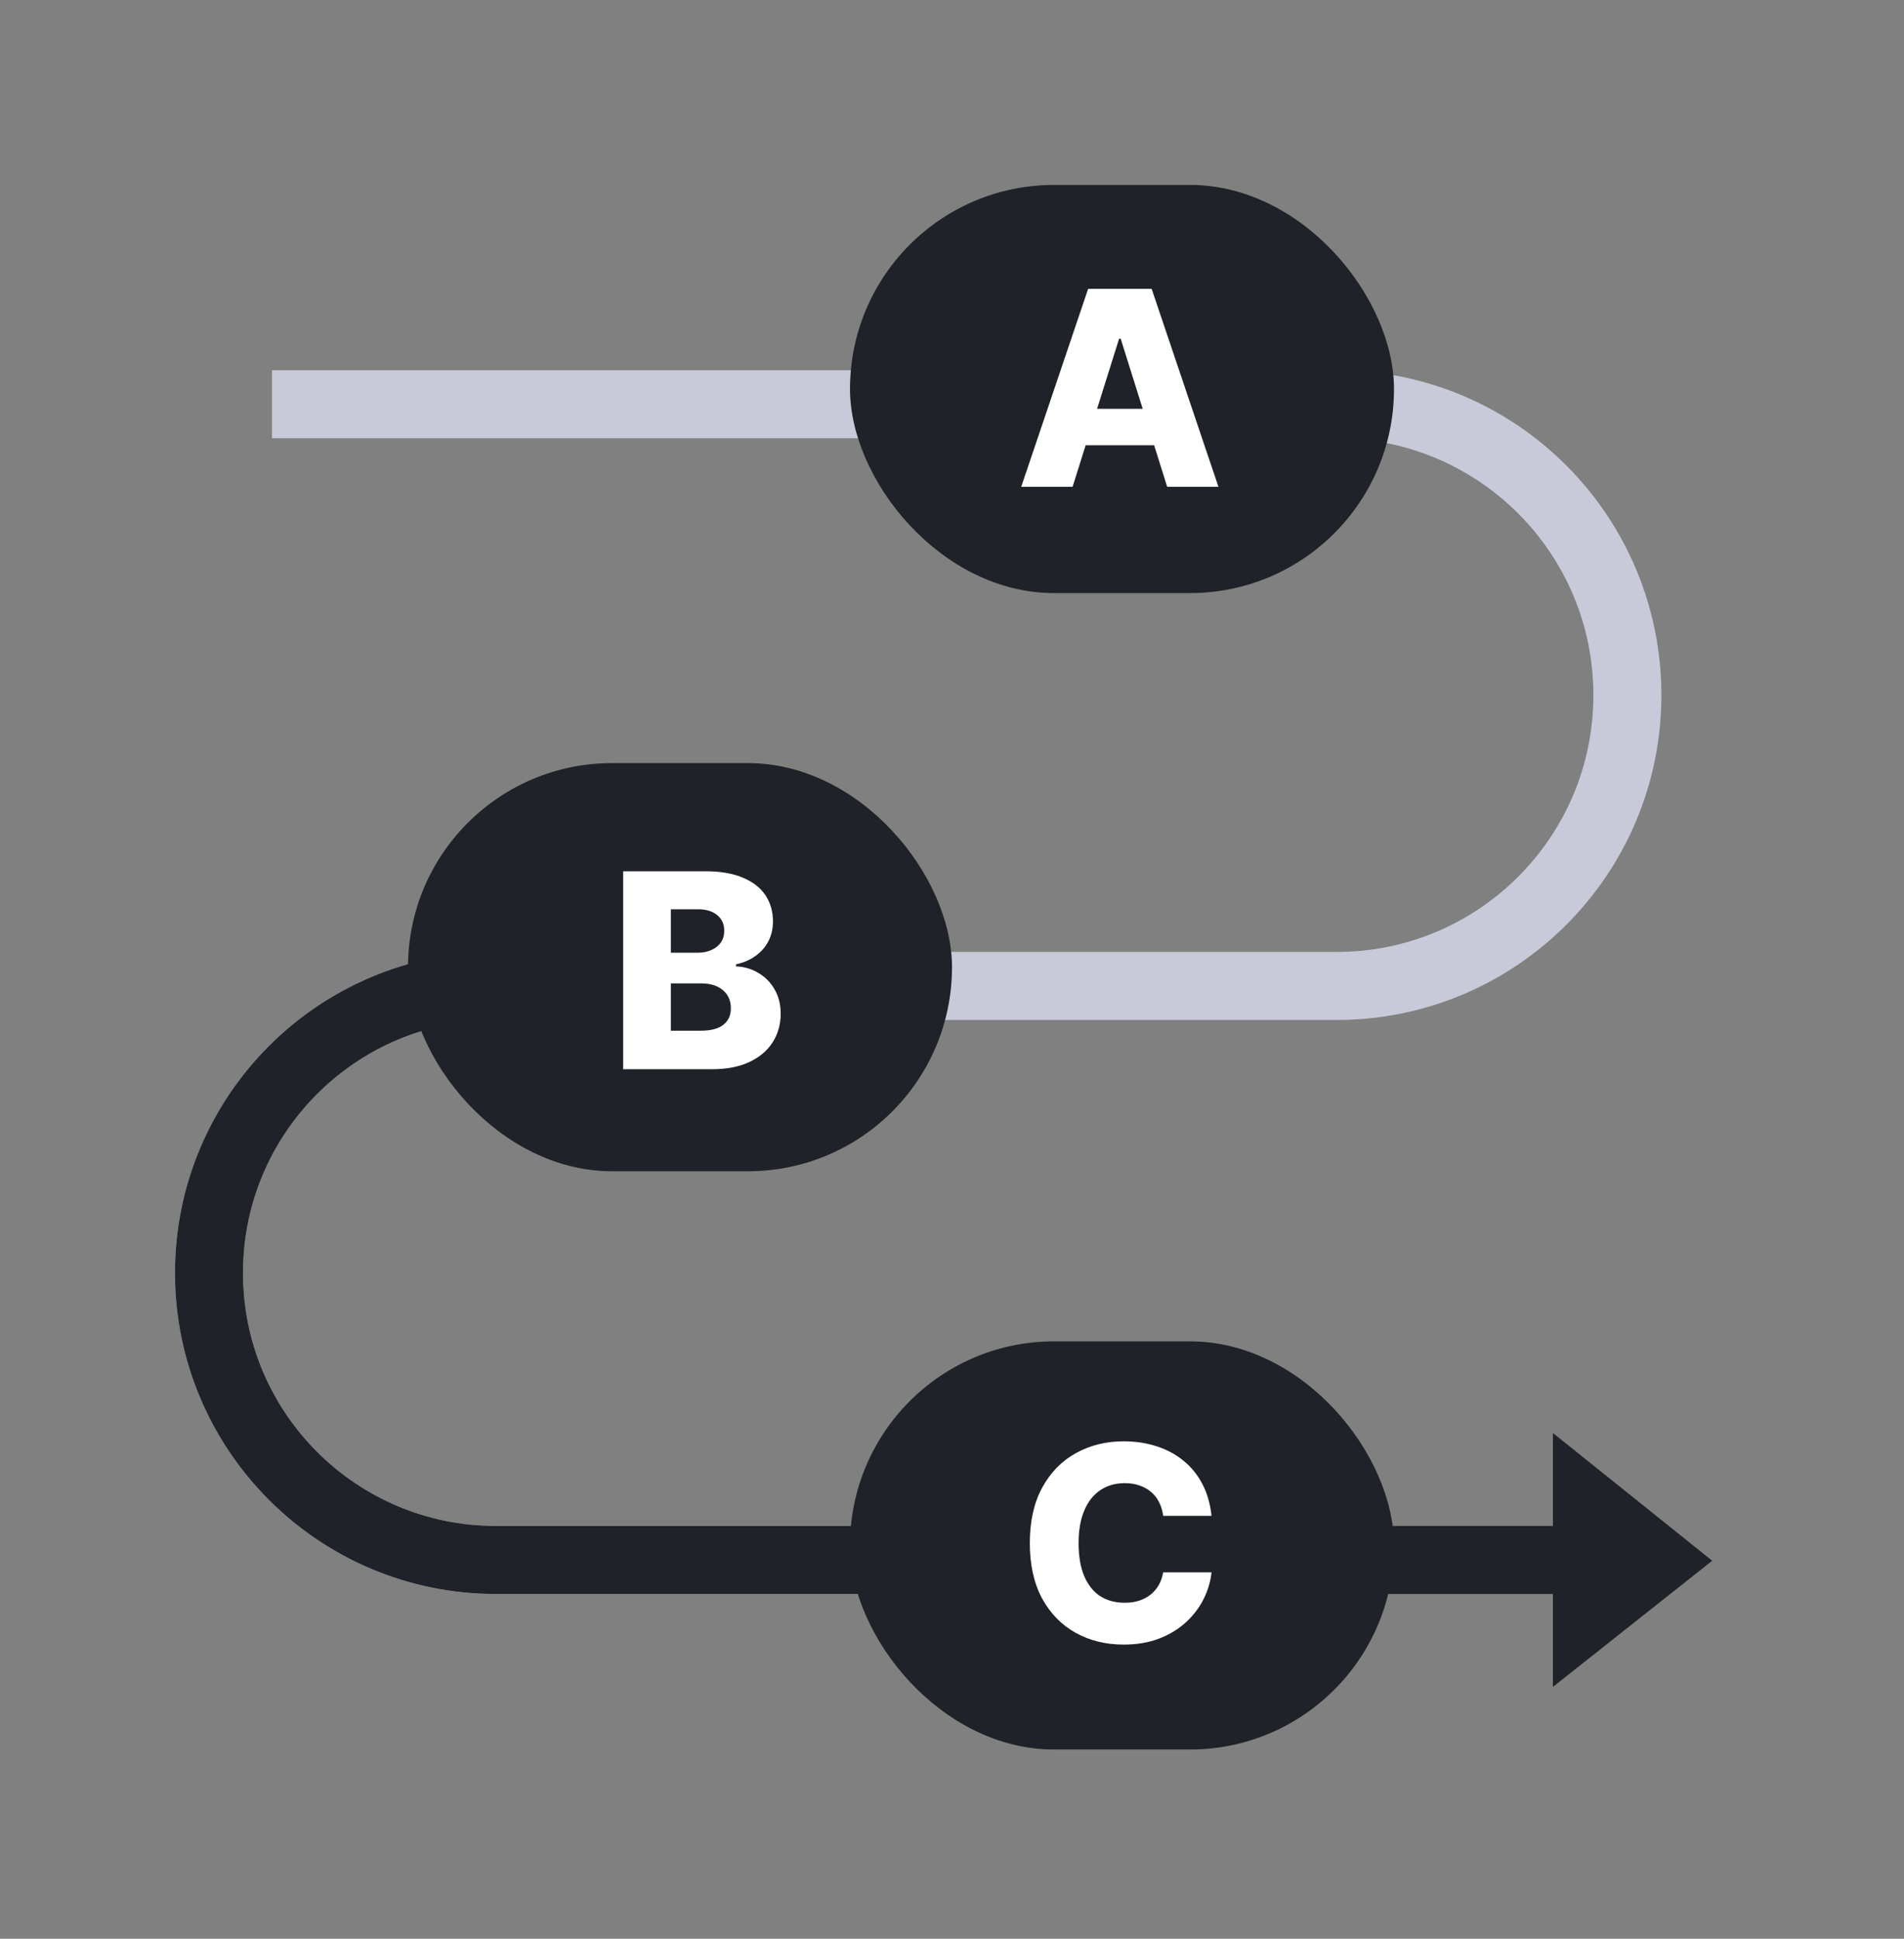
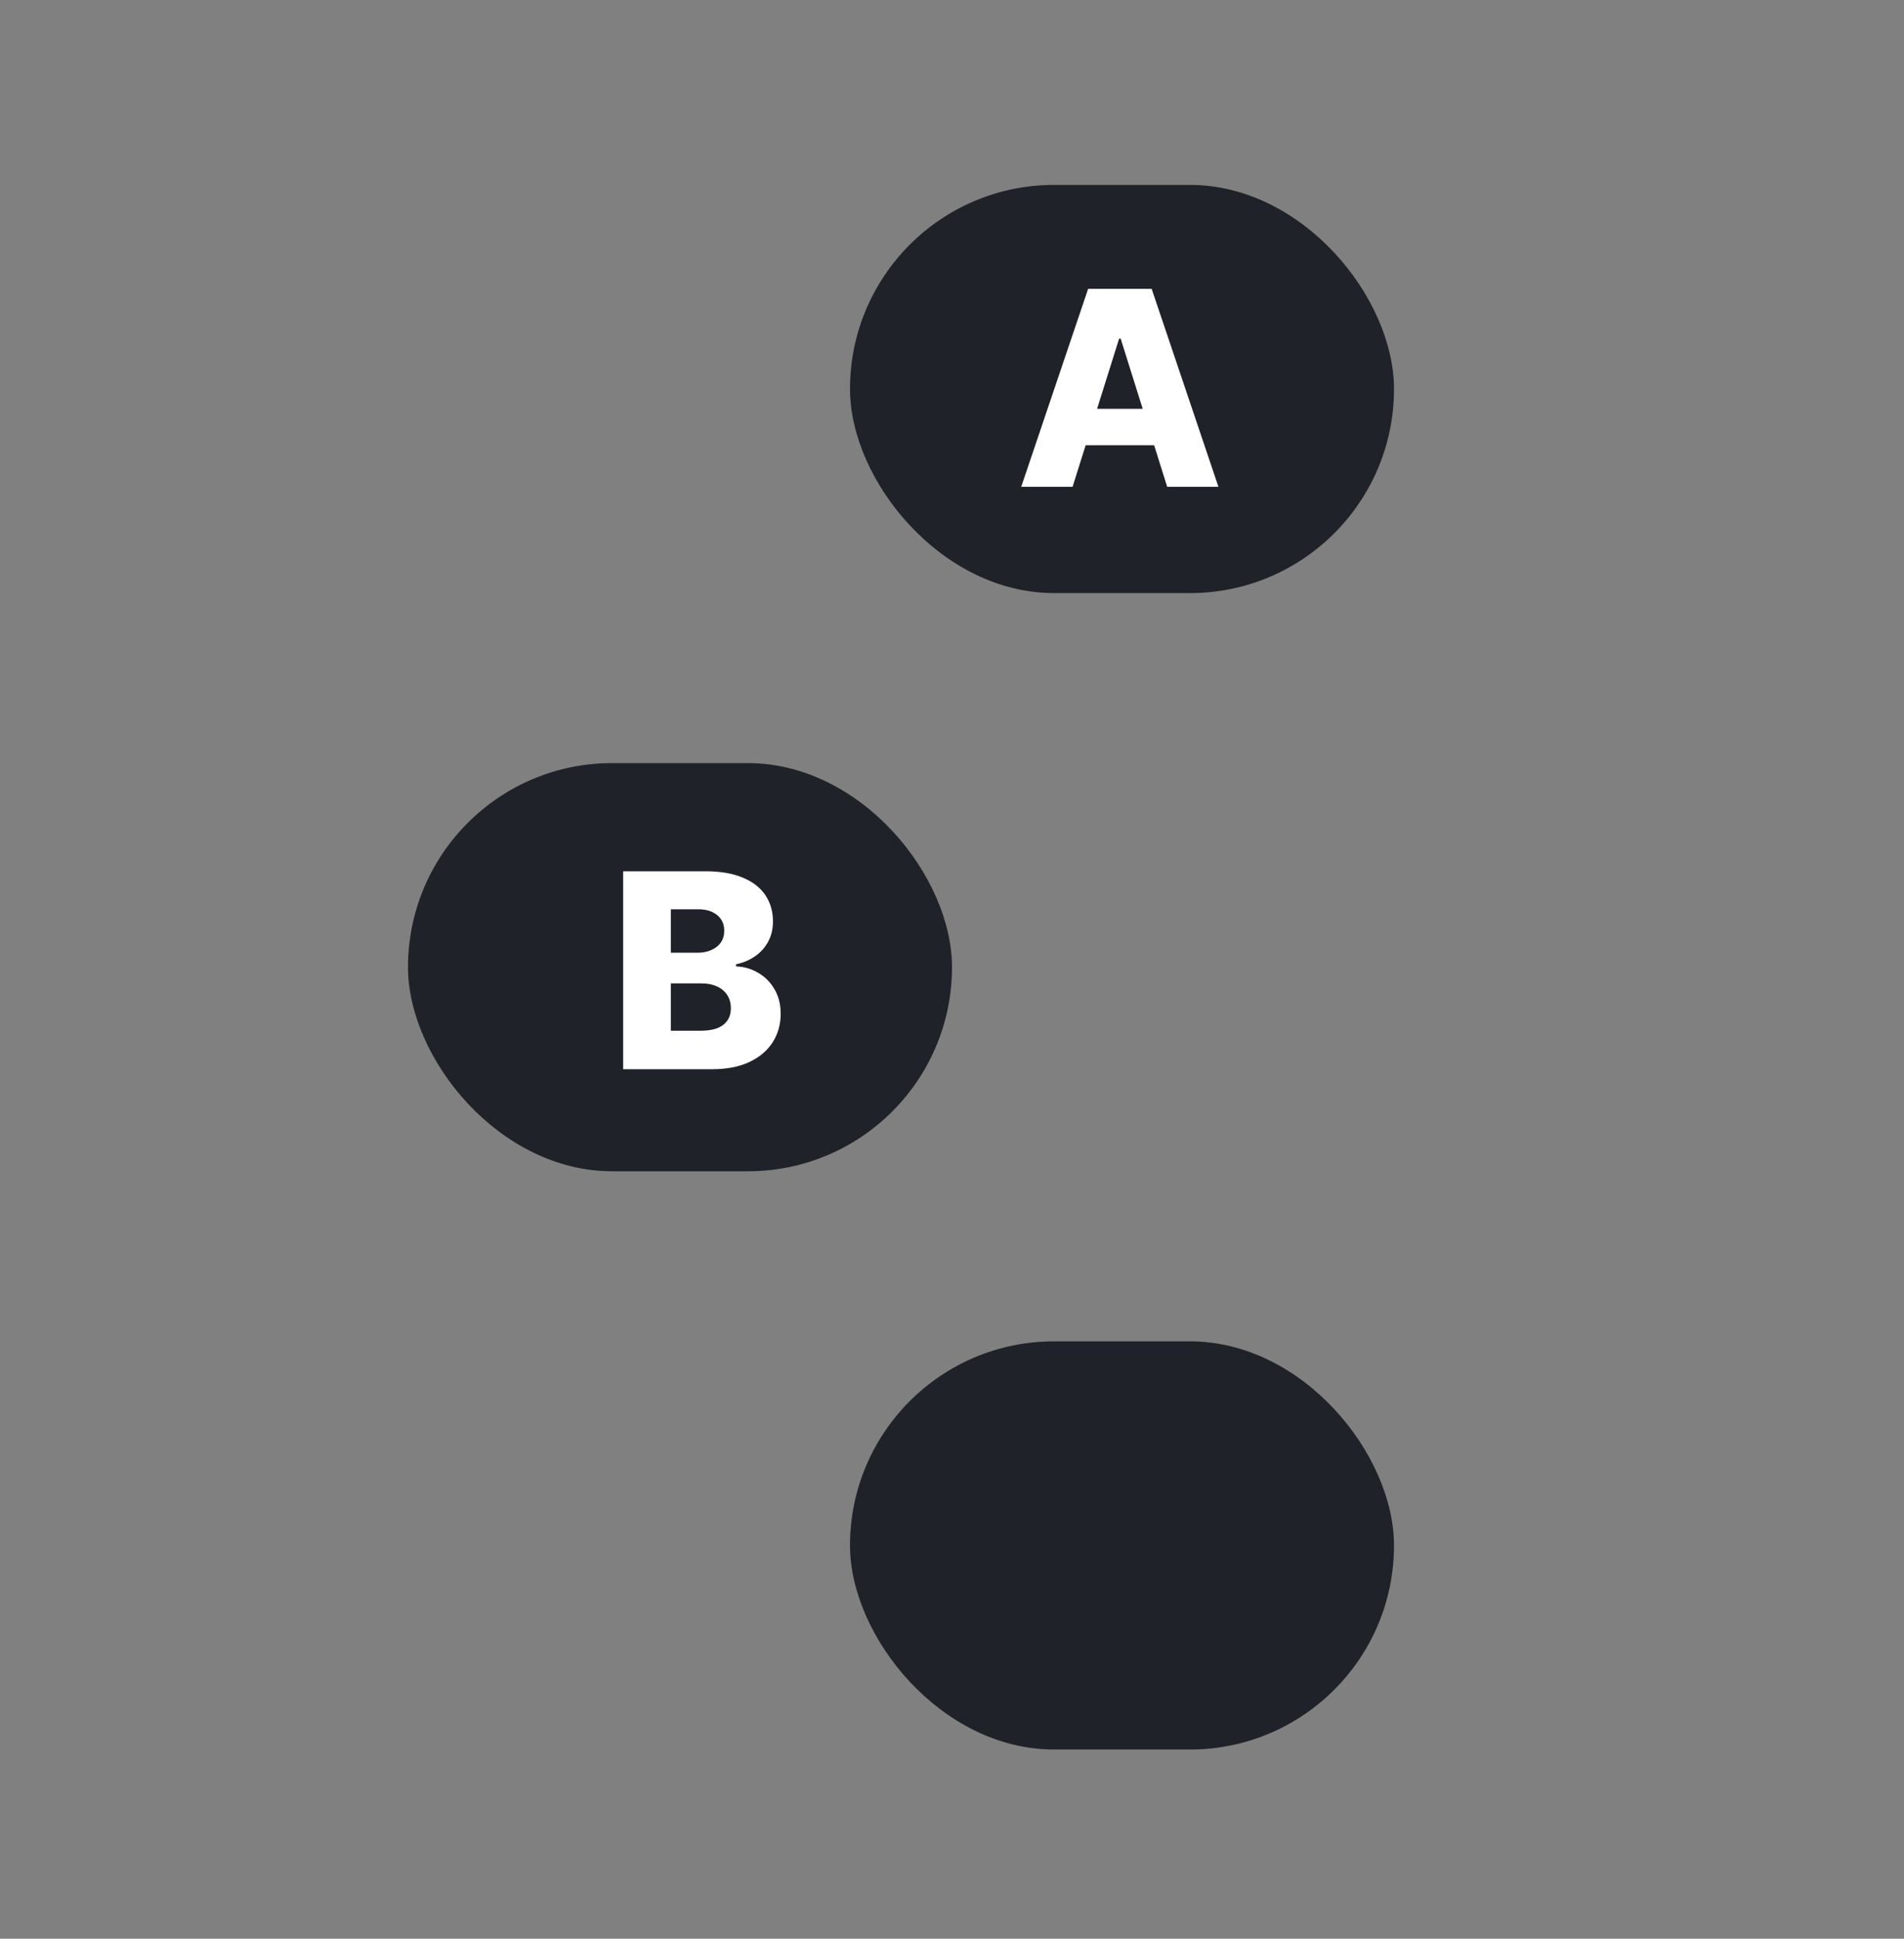
<svg xmlns="http://www.w3.org/2000/svg" width="56" height="57" viewBox="0 0 56 57" fill="none">
  <rect x="0" y="0" width="56" height="57" fill="#808080" stroke="none" />
-   <path d="M9 11.885H39.312C44.035 11.885 47.864 15.714 47.864 20.437V20.437C47.864 25.16 44.035 28.988 39.312 28.988H14.585C9.924 28.988 6.147 32.766 6.147 37.426V37.426C6.147 42.087 9.924 45.864 14.585 45.864H33.5" stroke="#C8CAD9" stroke-width="2" stroke-linecap="square" stroke-linejoin="round" />
-   <path d="M48 45.864H14.585C9.924 45.864 6.147 42.086 6.147 37.426V37.426C6.147 32.766 9.924 28.988 14.585 28.988H17.658" stroke="#1F2228" stroke-width="2" stroke-linecap="square" stroke-linejoin="round" />
-   <path d="M45.674 49.596V42.132L50.359 45.887L45.674 49.596Z" fill="#1F2228" />
  <rect x="12" y="22.436" width="16" height="12" rx="6" fill="#1F2228" />
  <path d="M18.328 31.436V25.616H20.754C21.189 25.616 21.553 25.679 21.848 25.804C22.142 25.926 22.363 26.098 22.512 26.319C22.66 26.541 22.734 26.797 22.734 27.089C22.734 27.31 22.688 27.508 22.594 27.683C22.503 27.855 22.375 27.998 22.211 28.112C22.049 28.227 21.862 28.306 21.648 28.351V28.413C21.883 28.421 22.099 28.483 22.297 28.601C22.497 28.715 22.658 28.875 22.777 29.081C22.9 29.287 22.961 29.529 22.961 29.808C22.961 30.12 22.881 30.4 22.723 30.648C22.566 30.892 22.337 31.085 22.035 31.226C21.736 31.366 21.371 31.436 20.941 31.436H18.328ZM19.73 30.304H20.605C20.908 30.304 21.131 30.245 21.277 30.128C21.423 30.011 21.496 29.851 21.496 29.648C21.496 29.496 21.461 29.366 21.391 29.257C21.32 29.148 21.22 29.063 21.09 29.003C20.962 28.943 20.81 28.913 20.633 28.913H19.73V30.304ZM19.73 28.011H20.512C20.665 28.011 20.801 27.985 20.918 27.933C21.038 27.881 21.131 27.808 21.199 27.714C21.267 27.617 21.301 27.5 21.301 27.362C21.301 27.17 21.232 27.017 21.094 26.905C20.956 26.791 20.77 26.733 20.535 26.733H19.73V28.011Z" fill="white" />
  <rect x="25" y="39.437" width="16" height="12" rx="6" fill="#1F2228" />
-   <path d="M33.047 48.352C32.521 48.352 32.05 48.236 31.633 48.004C31.219 47.773 30.891 47.435 30.648 46.993C30.409 46.547 30.289 46.006 30.289 45.368C30.289 44.727 30.41 44.184 30.652 43.739C30.897 43.291 31.228 42.952 31.645 42.723C32.064 42.491 32.531 42.376 33.047 42.376C33.398 42.376 33.724 42.425 34.023 42.524C34.323 42.62 34.586 42.762 34.812 42.95C35.042 43.137 35.227 43.366 35.367 43.637C35.508 43.908 35.596 44.218 35.633 44.567H34.211C34.193 44.421 34.154 44.29 34.094 44.172C34.036 44.053 33.958 43.951 33.859 43.868C33.763 43.784 33.65 43.721 33.52 43.676C33.389 43.629 33.243 43.606 33.082 43.606C32.801 43.606 32.559 43.676 32.355 43.817C32.152 43.955 31.996 44.155 31.887 44.419C31.777 44.679 31.723 44.995 31.723 45.368C31.723 45.751 31.777 46.073 31.887 46.336C31.999 46.597 32.155 46.794 32.355 46.926C32.559 47.056 32.8 47.122 33.078 47.122C33.232 47.122 33.372 47.102 33.5 47.063C33.628 47.021 33.74 46.963 33.836 46.887C33.935 46.809 34.016 46.715 34.078 46.606C34.143 46.494 34.188 46.368 34.211 46.227H35.633C35.607 46.485 35.533 46.74 35.41 46.993C35.288 47.245 35.117 47.474 34.898 47.68C34.682 47.883 34.419 48.046 34.109 48.169C33.8 48.291 33.445 48.352 33.047 48.352Z" fill="white" />
  <rect x="25" y="5.437" width="16" height="12" rx="6" fill="#1F2228" />
  <path d="M31.547 14.312H30.036L32.004 8.492H33.872L35.836 14.312H34.329L32.961 9.957H32.915L31.547 14.312ZM31.352 12.02H34.512V13.09H31.352V12.02Z" fill="white" />
</svg>